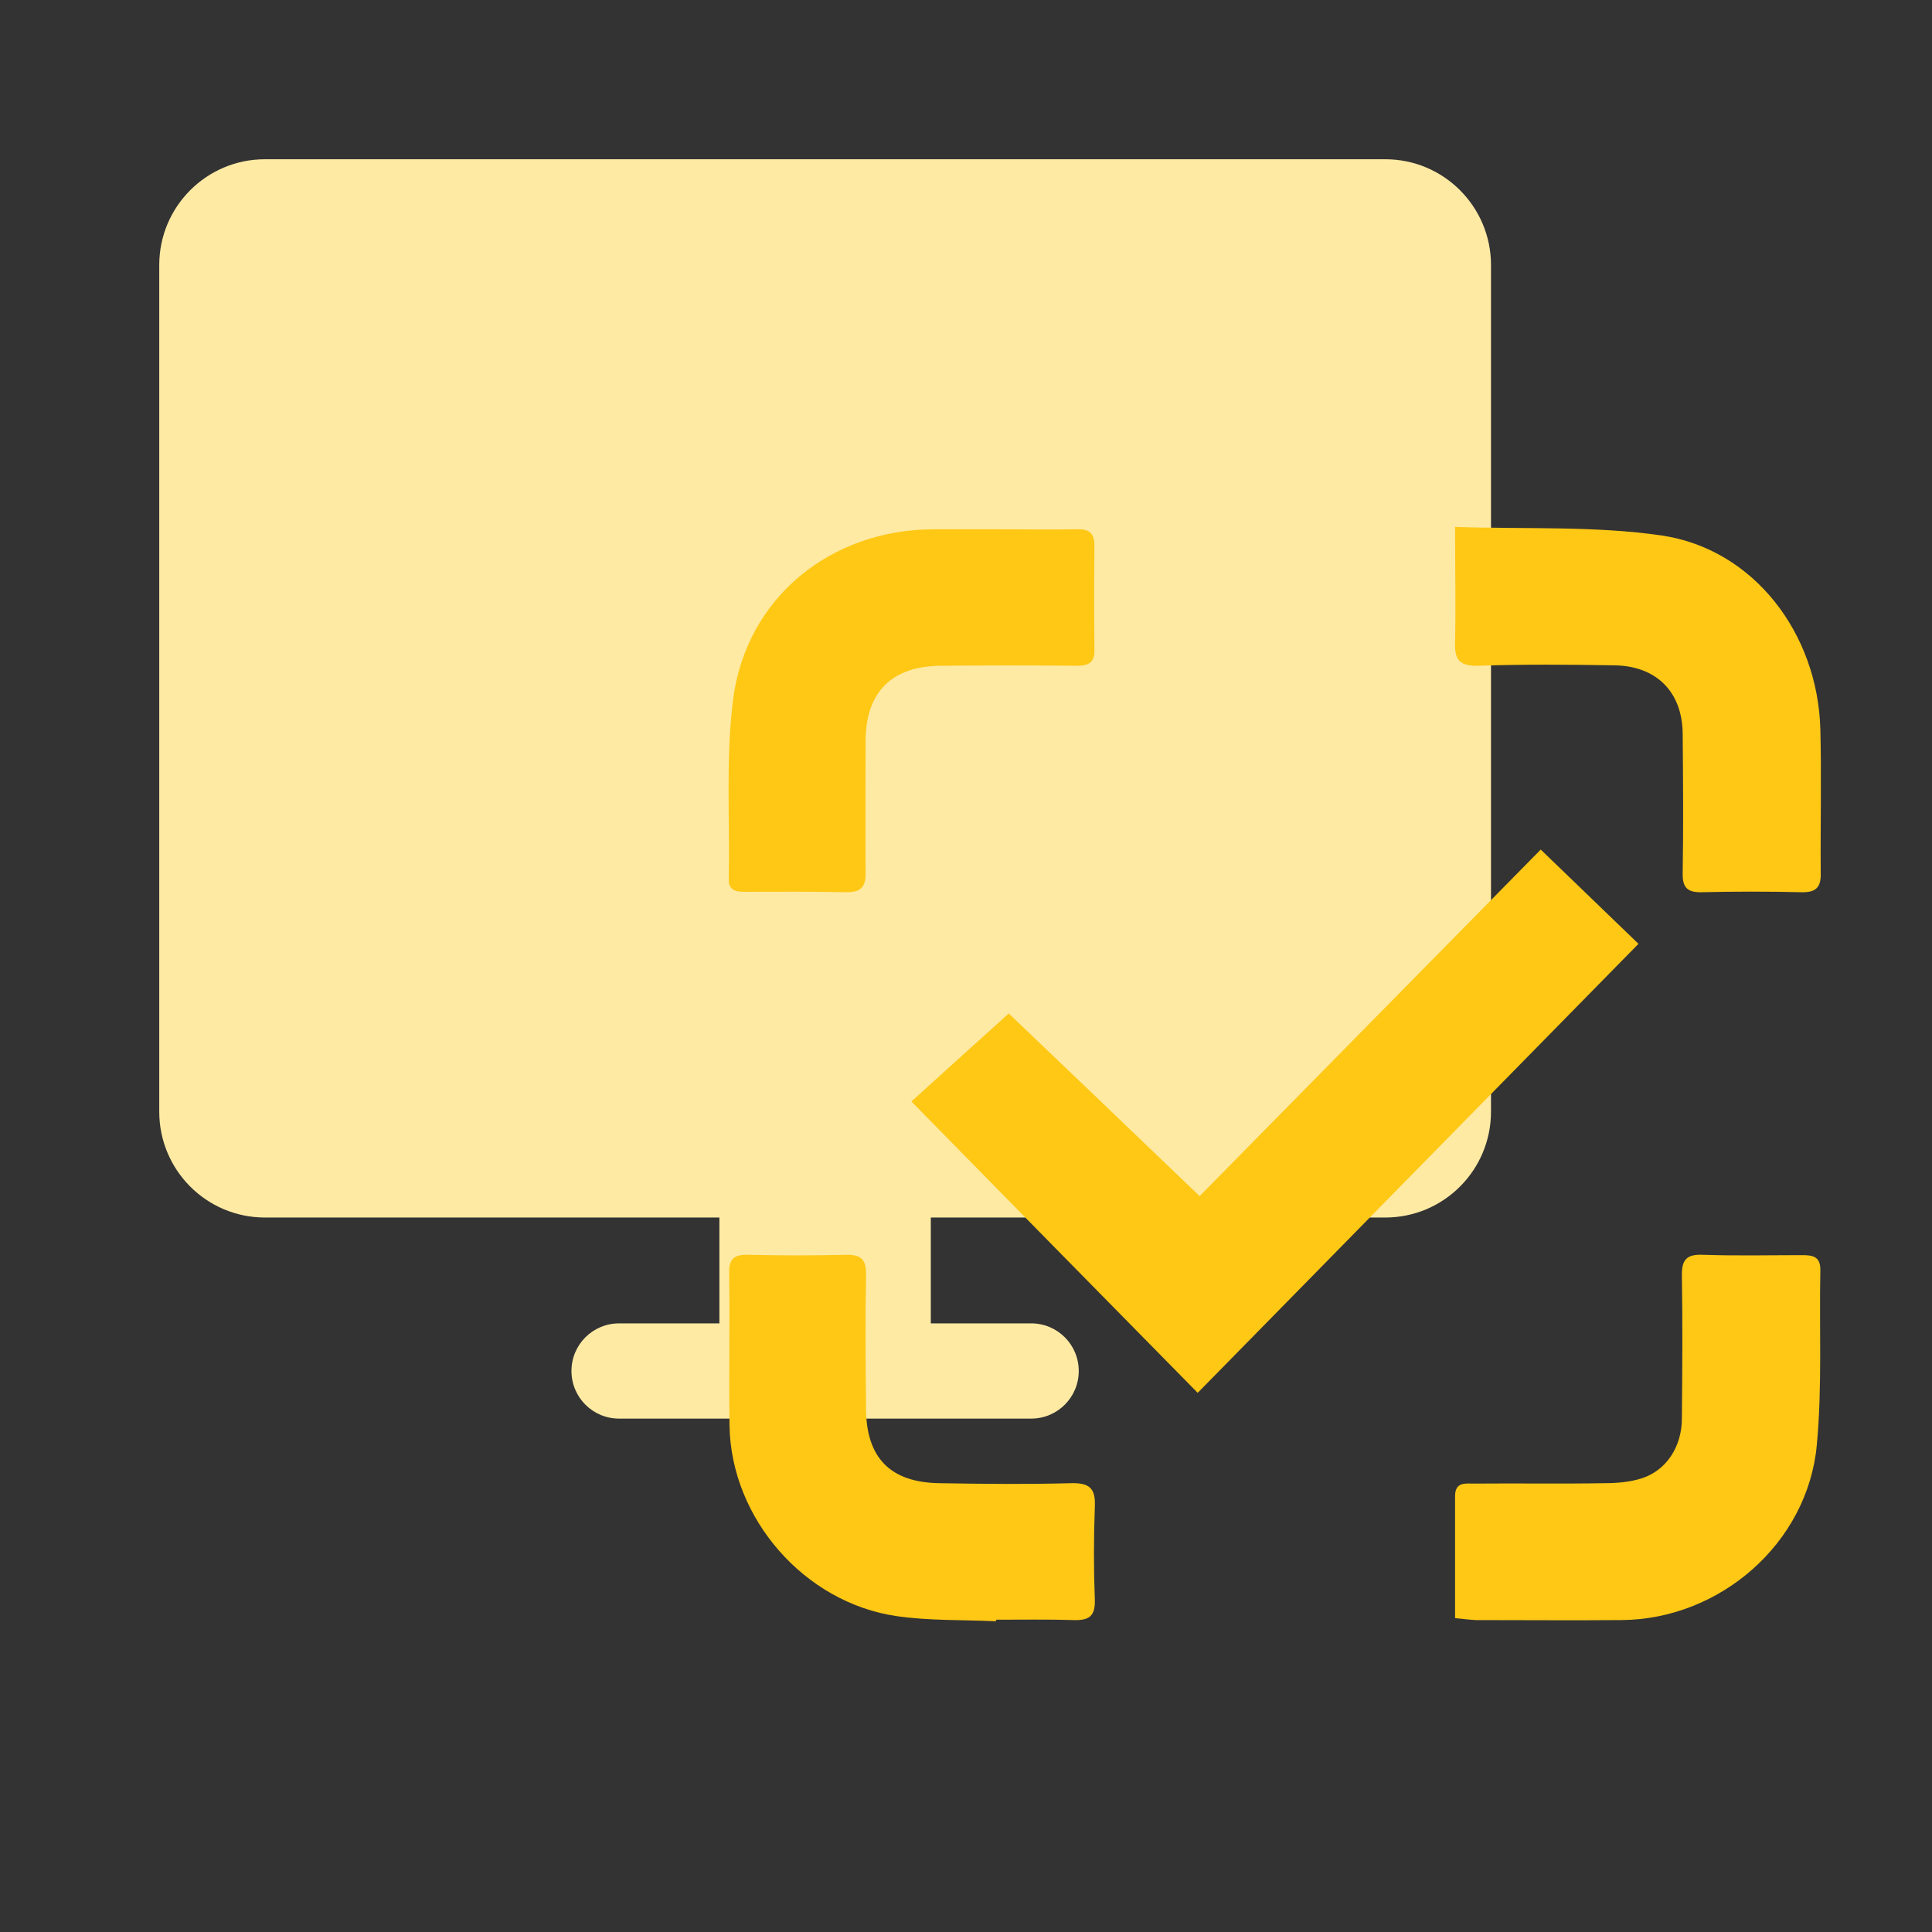
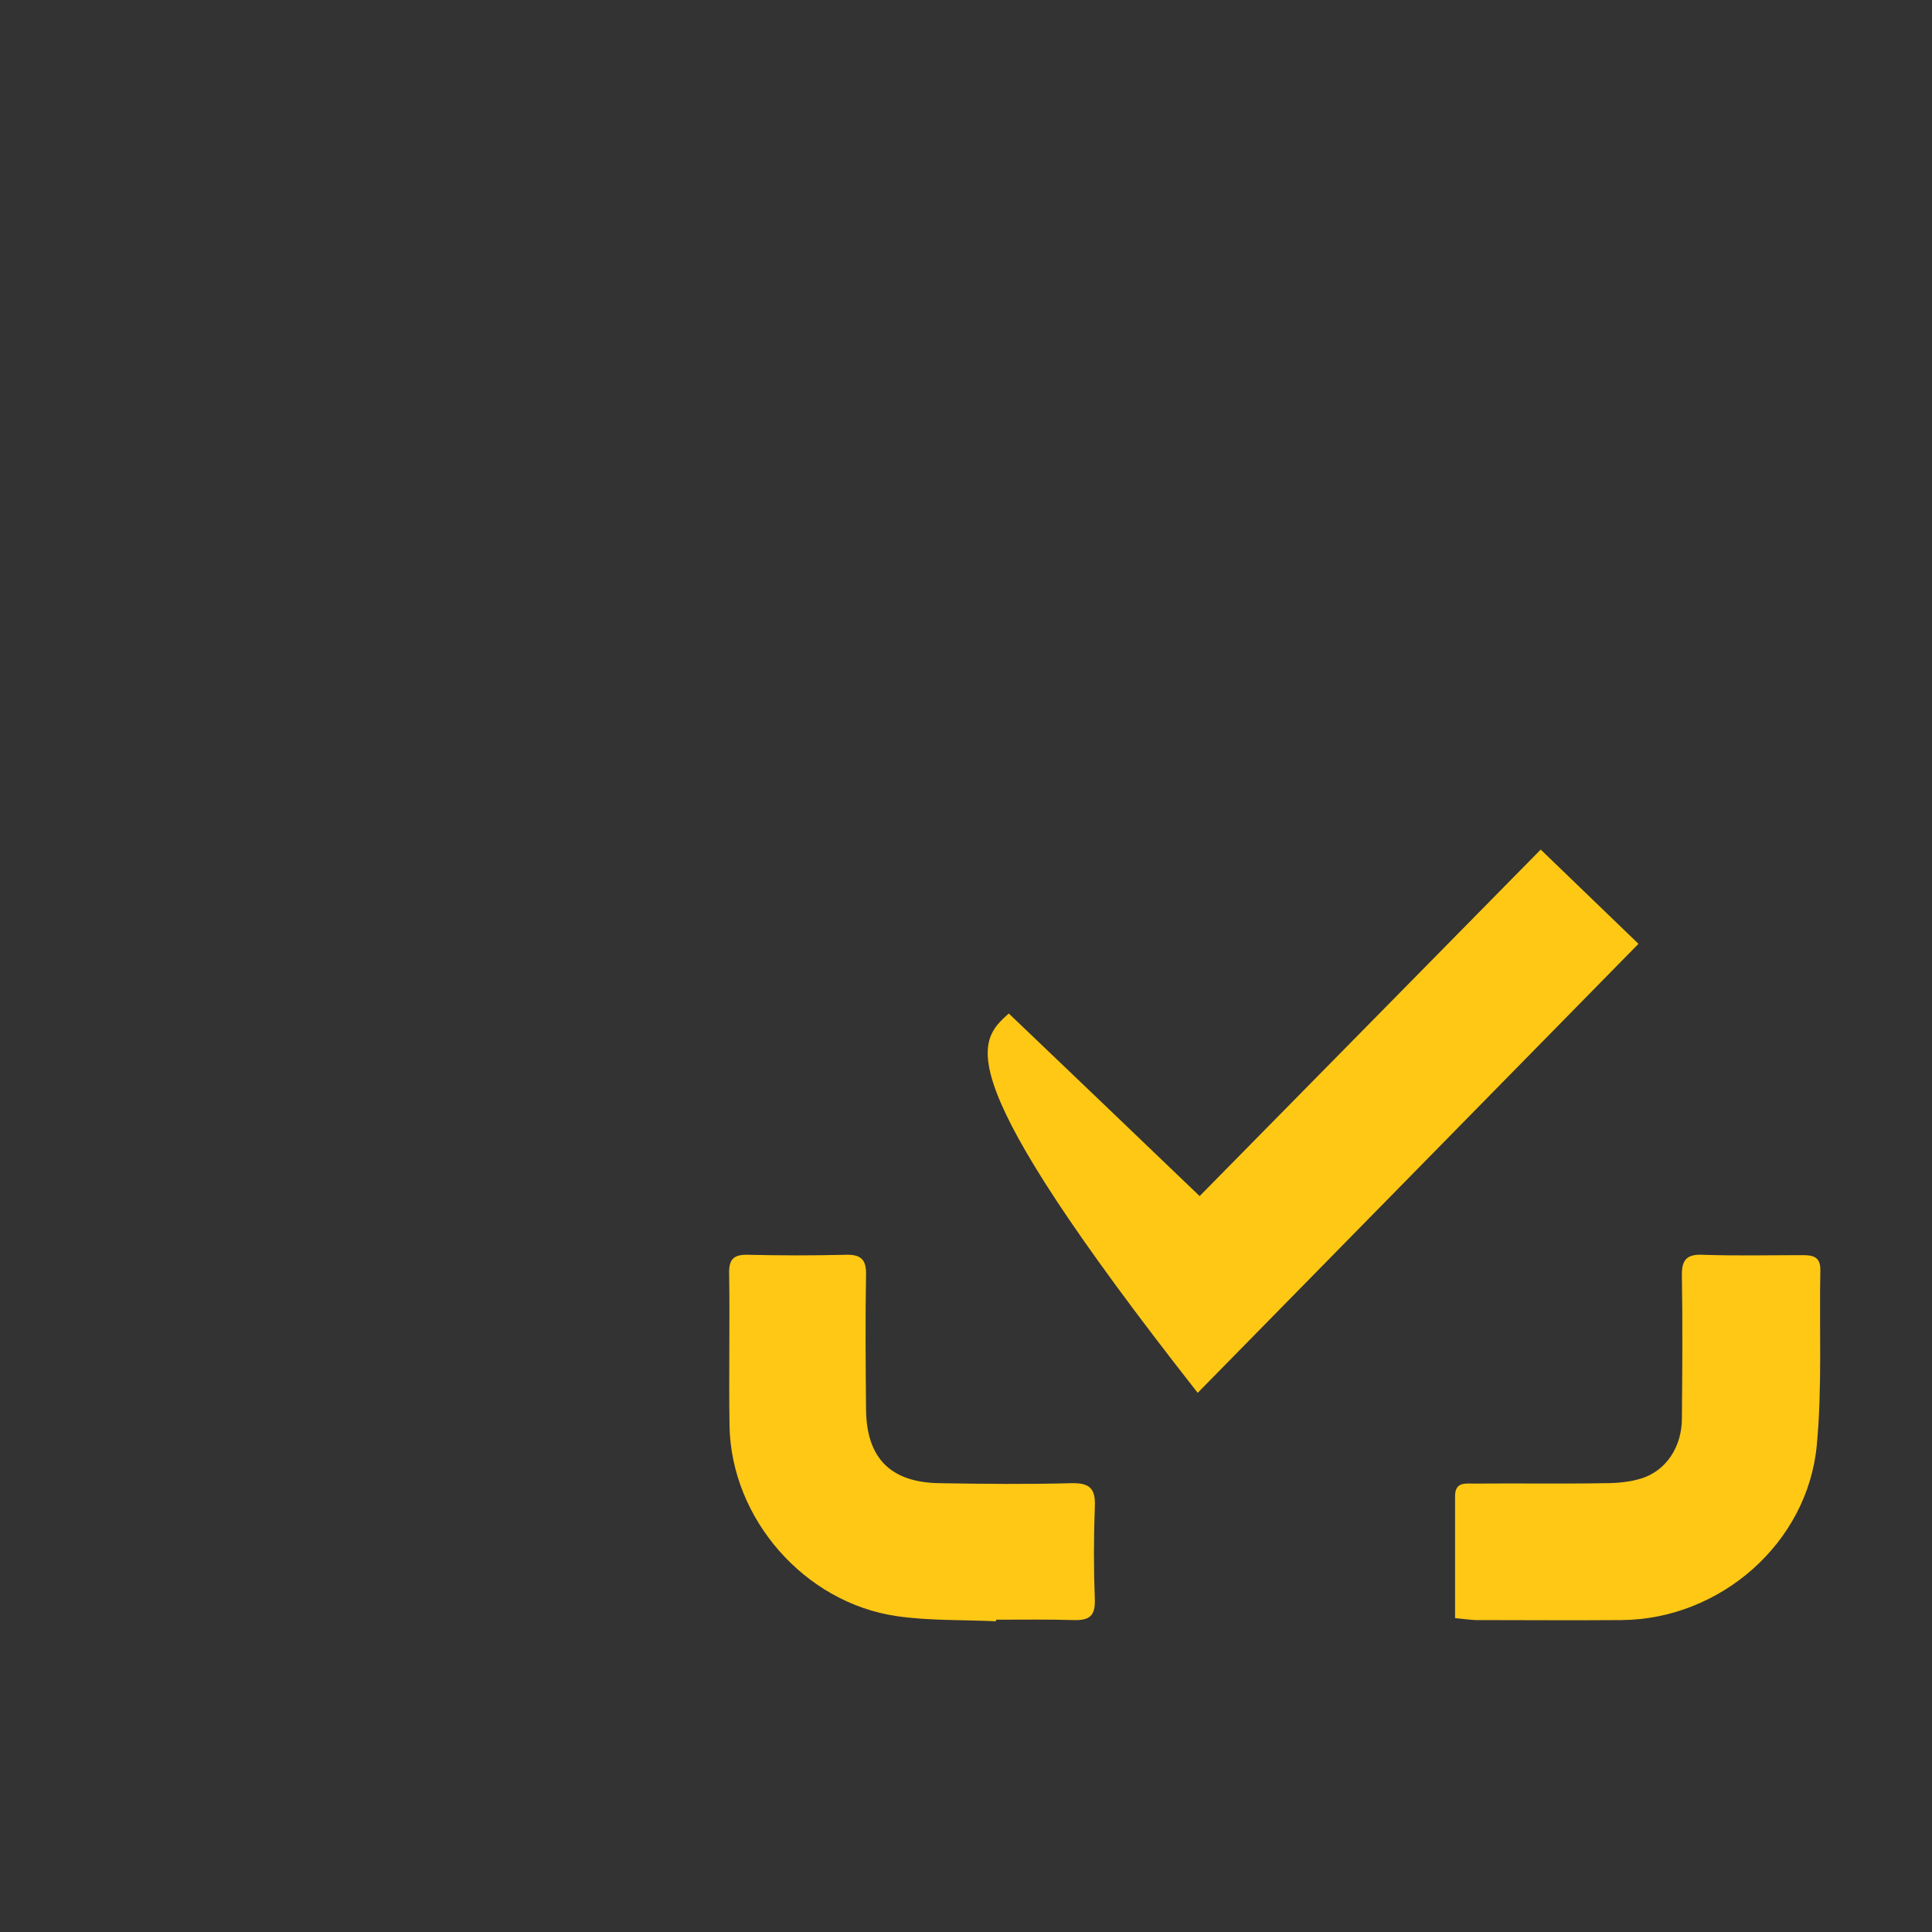
<svg xmlns="http://www.w3.org/2000/svg" width="42" height="42" viewBox="0 0 42 42" fill="none">
  <rect x="0" y="0" width="42" height="42" fill="#333333" stroke="none" />
-   <path fill-rule="evenodd" clip-rule="evenodd" d="M5.759 26.468C4.49 26.468 3.462 25.438 3.462 24.167V5.762C3.462 4.492 4.49 3.462 5.759 3.462H30.115C31.384 3.462 32.413 4.492 32.413 5.762V24.167C32.413 25.438 31.384 26.468 30.115 26.468H20.235V28.769H22.418C22.989 28.769 23.451 29.232 23.451 29.804C23.451 30.376 22.989 30.839 22.418 30.839H20.235H15.639H13.457C12.886 30.839 12.423 30.376 12.423 29.804C12.423 29.232 12.886 28.769 13.457 28.769H15.639V26.468H5.759Z" fill="#FFEAA4" />
-   <path d="M33.494 18.469C34.208 19.158 34.888 19.812 35.619 20.518C32.422 23.775 29.251 27.006 26.037 30.279C23.954 28.162 21.896 26.07 19.813 23.945C20.544 23.282 21.25 22.644 21.93 22.032C23.223 23.265 24.625 24.608 26.079 26.002C28.537 23.503 31.028 20.977 33.494 18.469Z" fill="#FFC815" />
+   <path d="M33.494 18.469C34.208 19.158 34.888 19.812 35.619 20.518C32.422 23.775 29.251 27.006 26.037 30.279C20.544 23.282 21.25 22.644 21.93 22.032C23.223 23.265 24.625 24.608 26.079 26.002C28.537 23.503 31.028 20.977 33.494 18.469Z" fill="#FFC815" />
  <path d="M31.632 35.177C31.632 34.267 31.632 33.4 31.632 32.524C31.632 32.209 31.861 32.252 32.048 32.252C32.992 32.243 33.944 32.26 34.888 32.243C35.152 32.243 35.432 32.218 35.679 32.141C36.223 31.971 36.563 31.453 36.563 30.832C36.572 29.803 36.58 28.774 36.563 27.737C36.555 27.388 36.665 27.261 37.022 27.278C37.745 27.303 38.468 27.286 39.182 27.286C39.403 27.286 39.573 27.312 39.573 27.601C39.547 28.868 39.615 30.143 39.496 31.41C39.301 33.544 37.396 35.202 35.254 35.219C34.191 35.228 33.137 35.219 32.074 35.219C31.938 35.211 31.802 35.194 31.632 35.177Z" fill="#FFC815" />
-   <path d="M31.632 11.455C33.179 11.506 34.675 11.429 36.13 11.642C38.119 11.939 39.514 13.759 39.573 15.85C39.599 16.896 39.573 17.942 39.581 18.988C39.59 19.311 39.454 19.404 39.156 19.396C38.434 19.379 37.711 19.379 36.997 19.396C36.682 19.404 36.572 19.294 36.58 18.979C36.597 17.976 36.589 16.973 36.58 15.969C36.58 15.06 36.027 14.482 35.109 14.464C34.123 14.447 33.128 14.439 32.142 14.473C31.725 14.482 31.615 14.345 31.632 13.946C31.649 13.155 31.632 12.364 31.632 11.455Z" fill="#FFC815" />
  <path d="M21.65 35.245C20.927 35.211 20.204 35.236 19.498 35.134C17.492 34.845 15.893 33.017 15.859 30.994C15.842 29.888 15.868 28.791 15.851 27.686C15.842 27.363 15.961 27.269 16.267 27.278C16.973 27.295 17.679 27.295 18.385 27.278C18.716 27.269 18.835 27.38 18.827 27.712C18.81 28.689 18.818 29.659 18.827 30.636C18.835 31.691 19.354 32.226 20.417 32.243C21.378 32.26 22.338 32.269 23.299 32.243C23.699 32.235 23.818 32.371 23.801 32.754C23.775 33.434 23.775 34.105 23.801 34.786C23.809 35.126 23.682 35.228 23.35 35.219C22.789 35.202 22.219 35.211 21.658 35.211C21.65 35.228 21.65 35.236 21.65 35.245Z" fill="#FFC815" />
-   <path d="M21.709 11.506C22.279 11.506 22.84 11.514 23.41 11.506C23.682 11.497 23.792 11.591 23.792 11.871C23.784 12.62 23.784 13.368 23.792 14.116C23.801 14.405 23.665 14.473 23.41 14.473C22.432 14.464 21.454 14.464 20.476 14.473C19.388 14.473 18.818 15.043 18.818 16.114C18.818 17.058 18.81 18.01 18.818 18.954C18.827 19.285 18.716 19.404 18.376 19.396C17.653 19.379 16.931 19.387 16.208 19.387C16.012 19.387 15.834 19.37 15.842 19.107C15.868 17.806 15.774 16.497 15.936 15.213C16.216 12.994 18.062 11.506 20.306 11.506C20.782 11.506 21.241 11.506 21.709 11.506Z" fill="#FFC815" />
</svg>